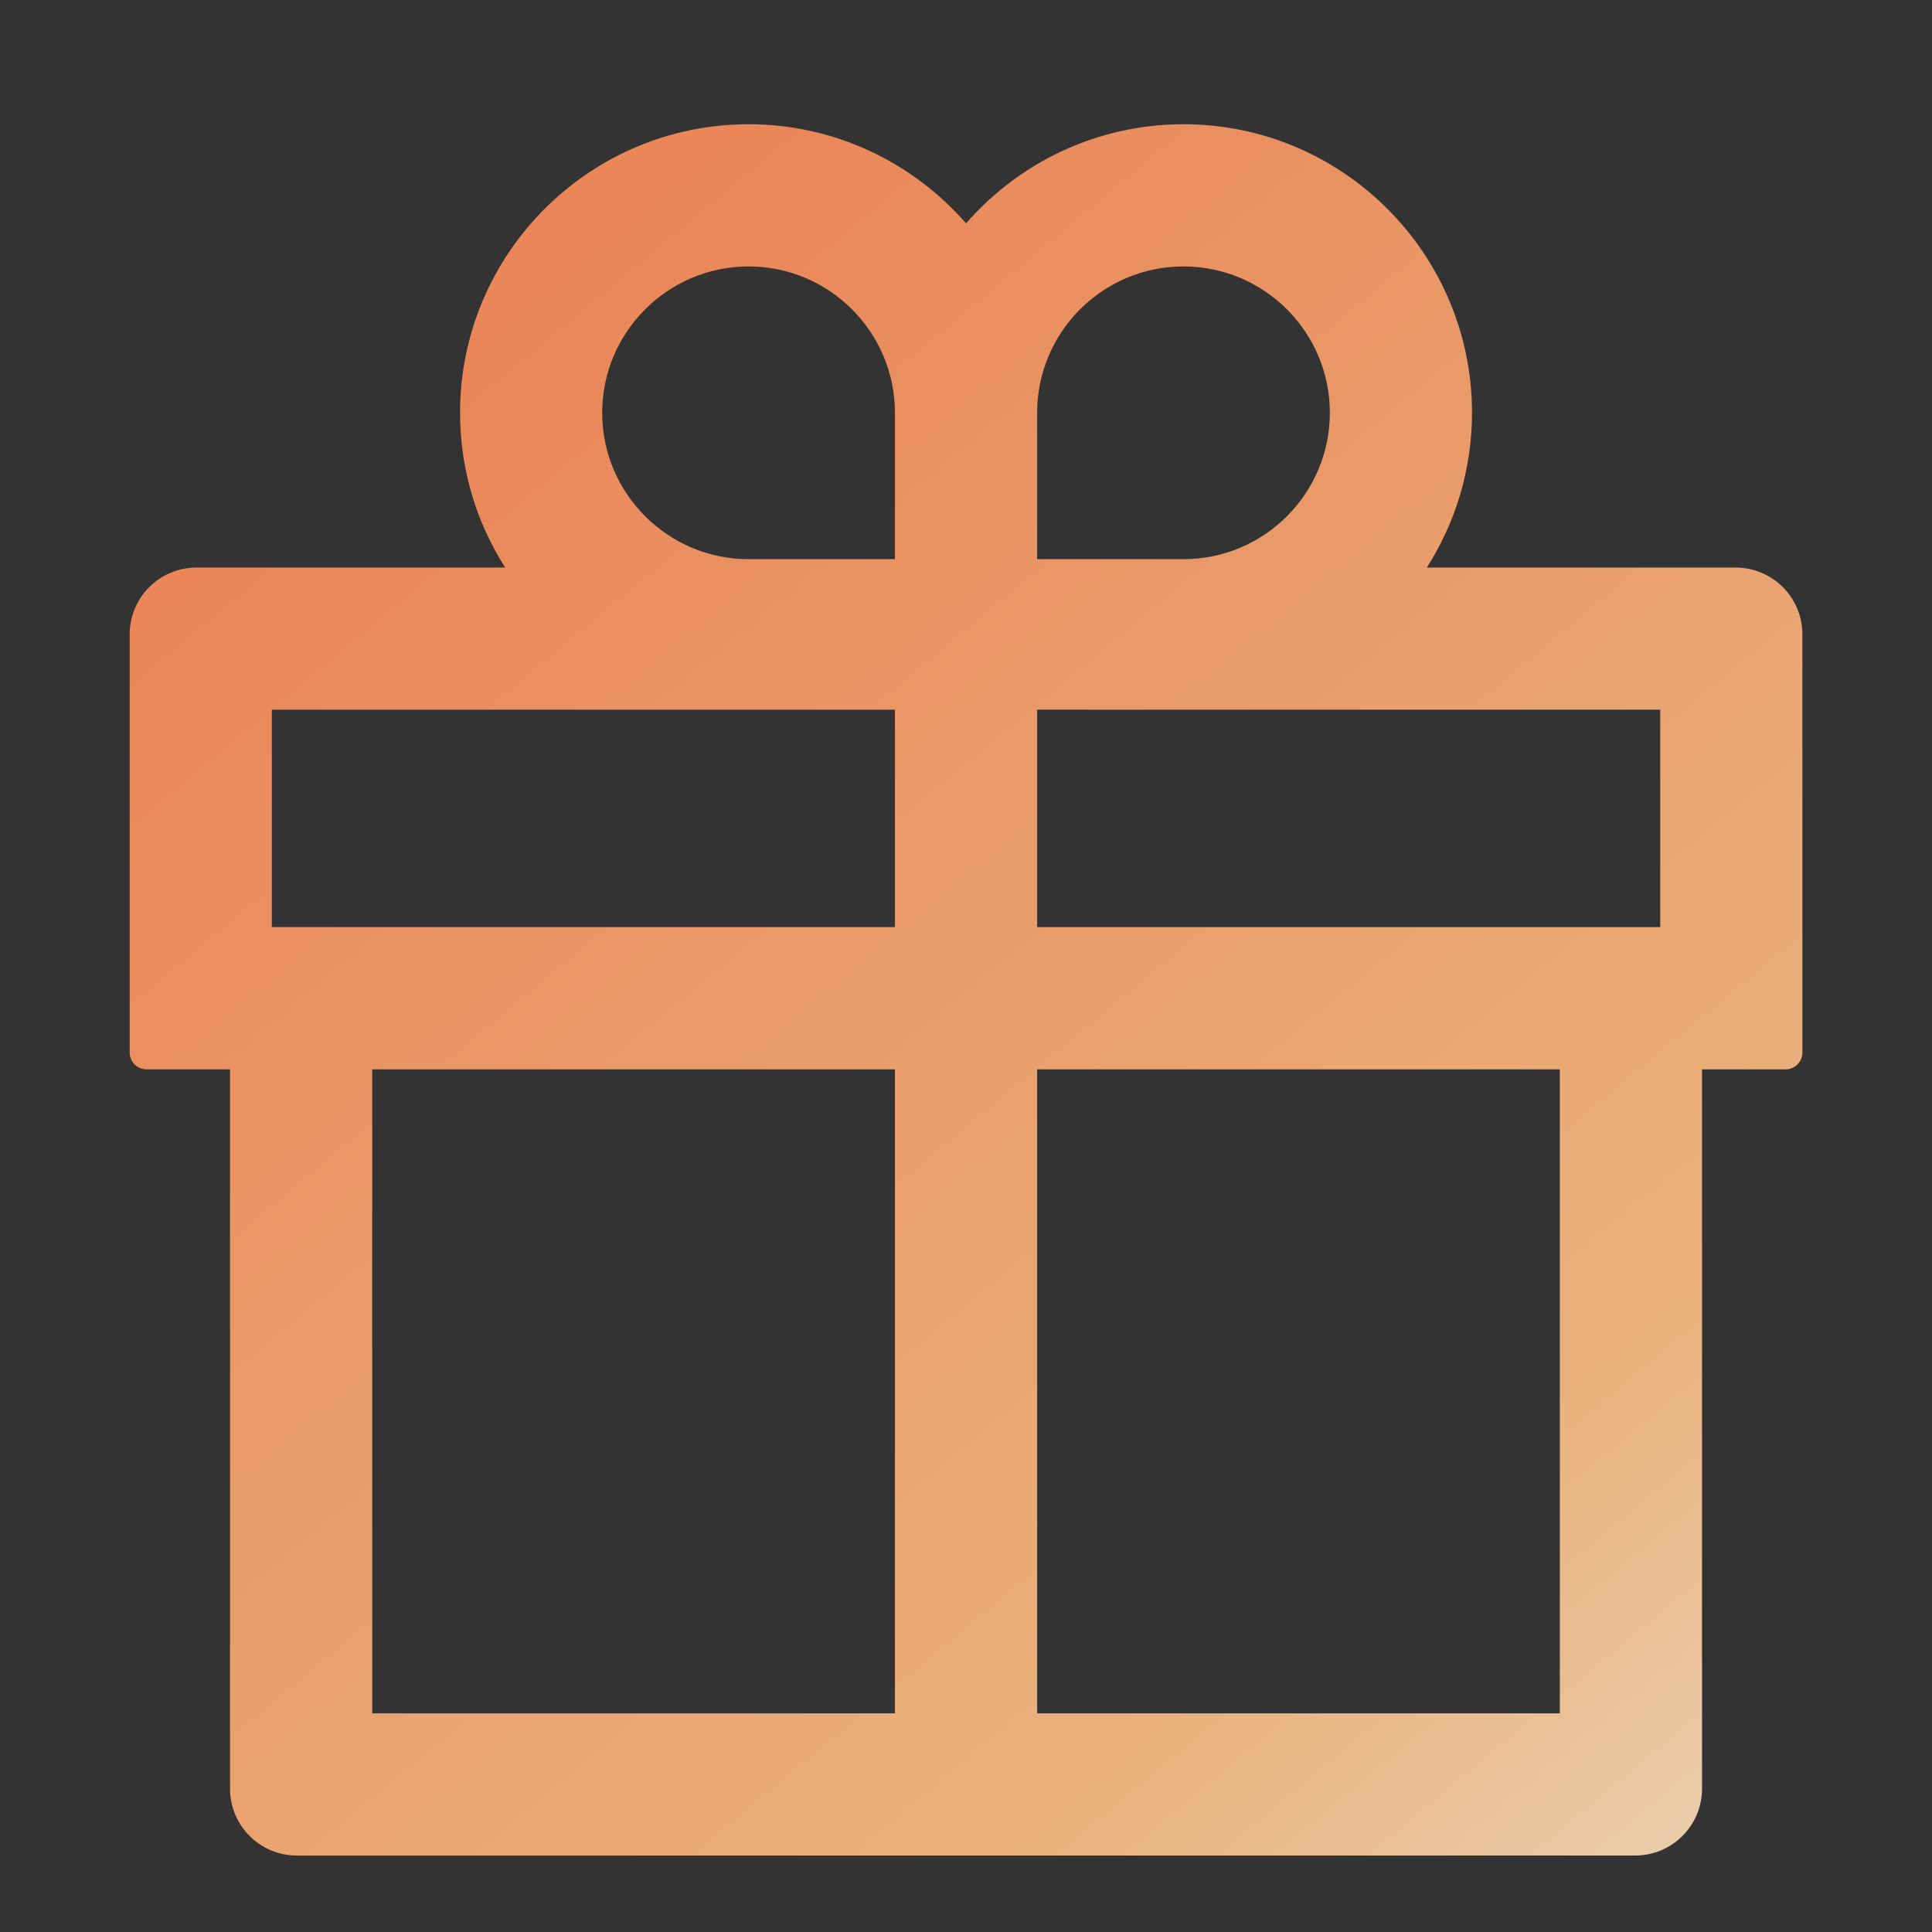
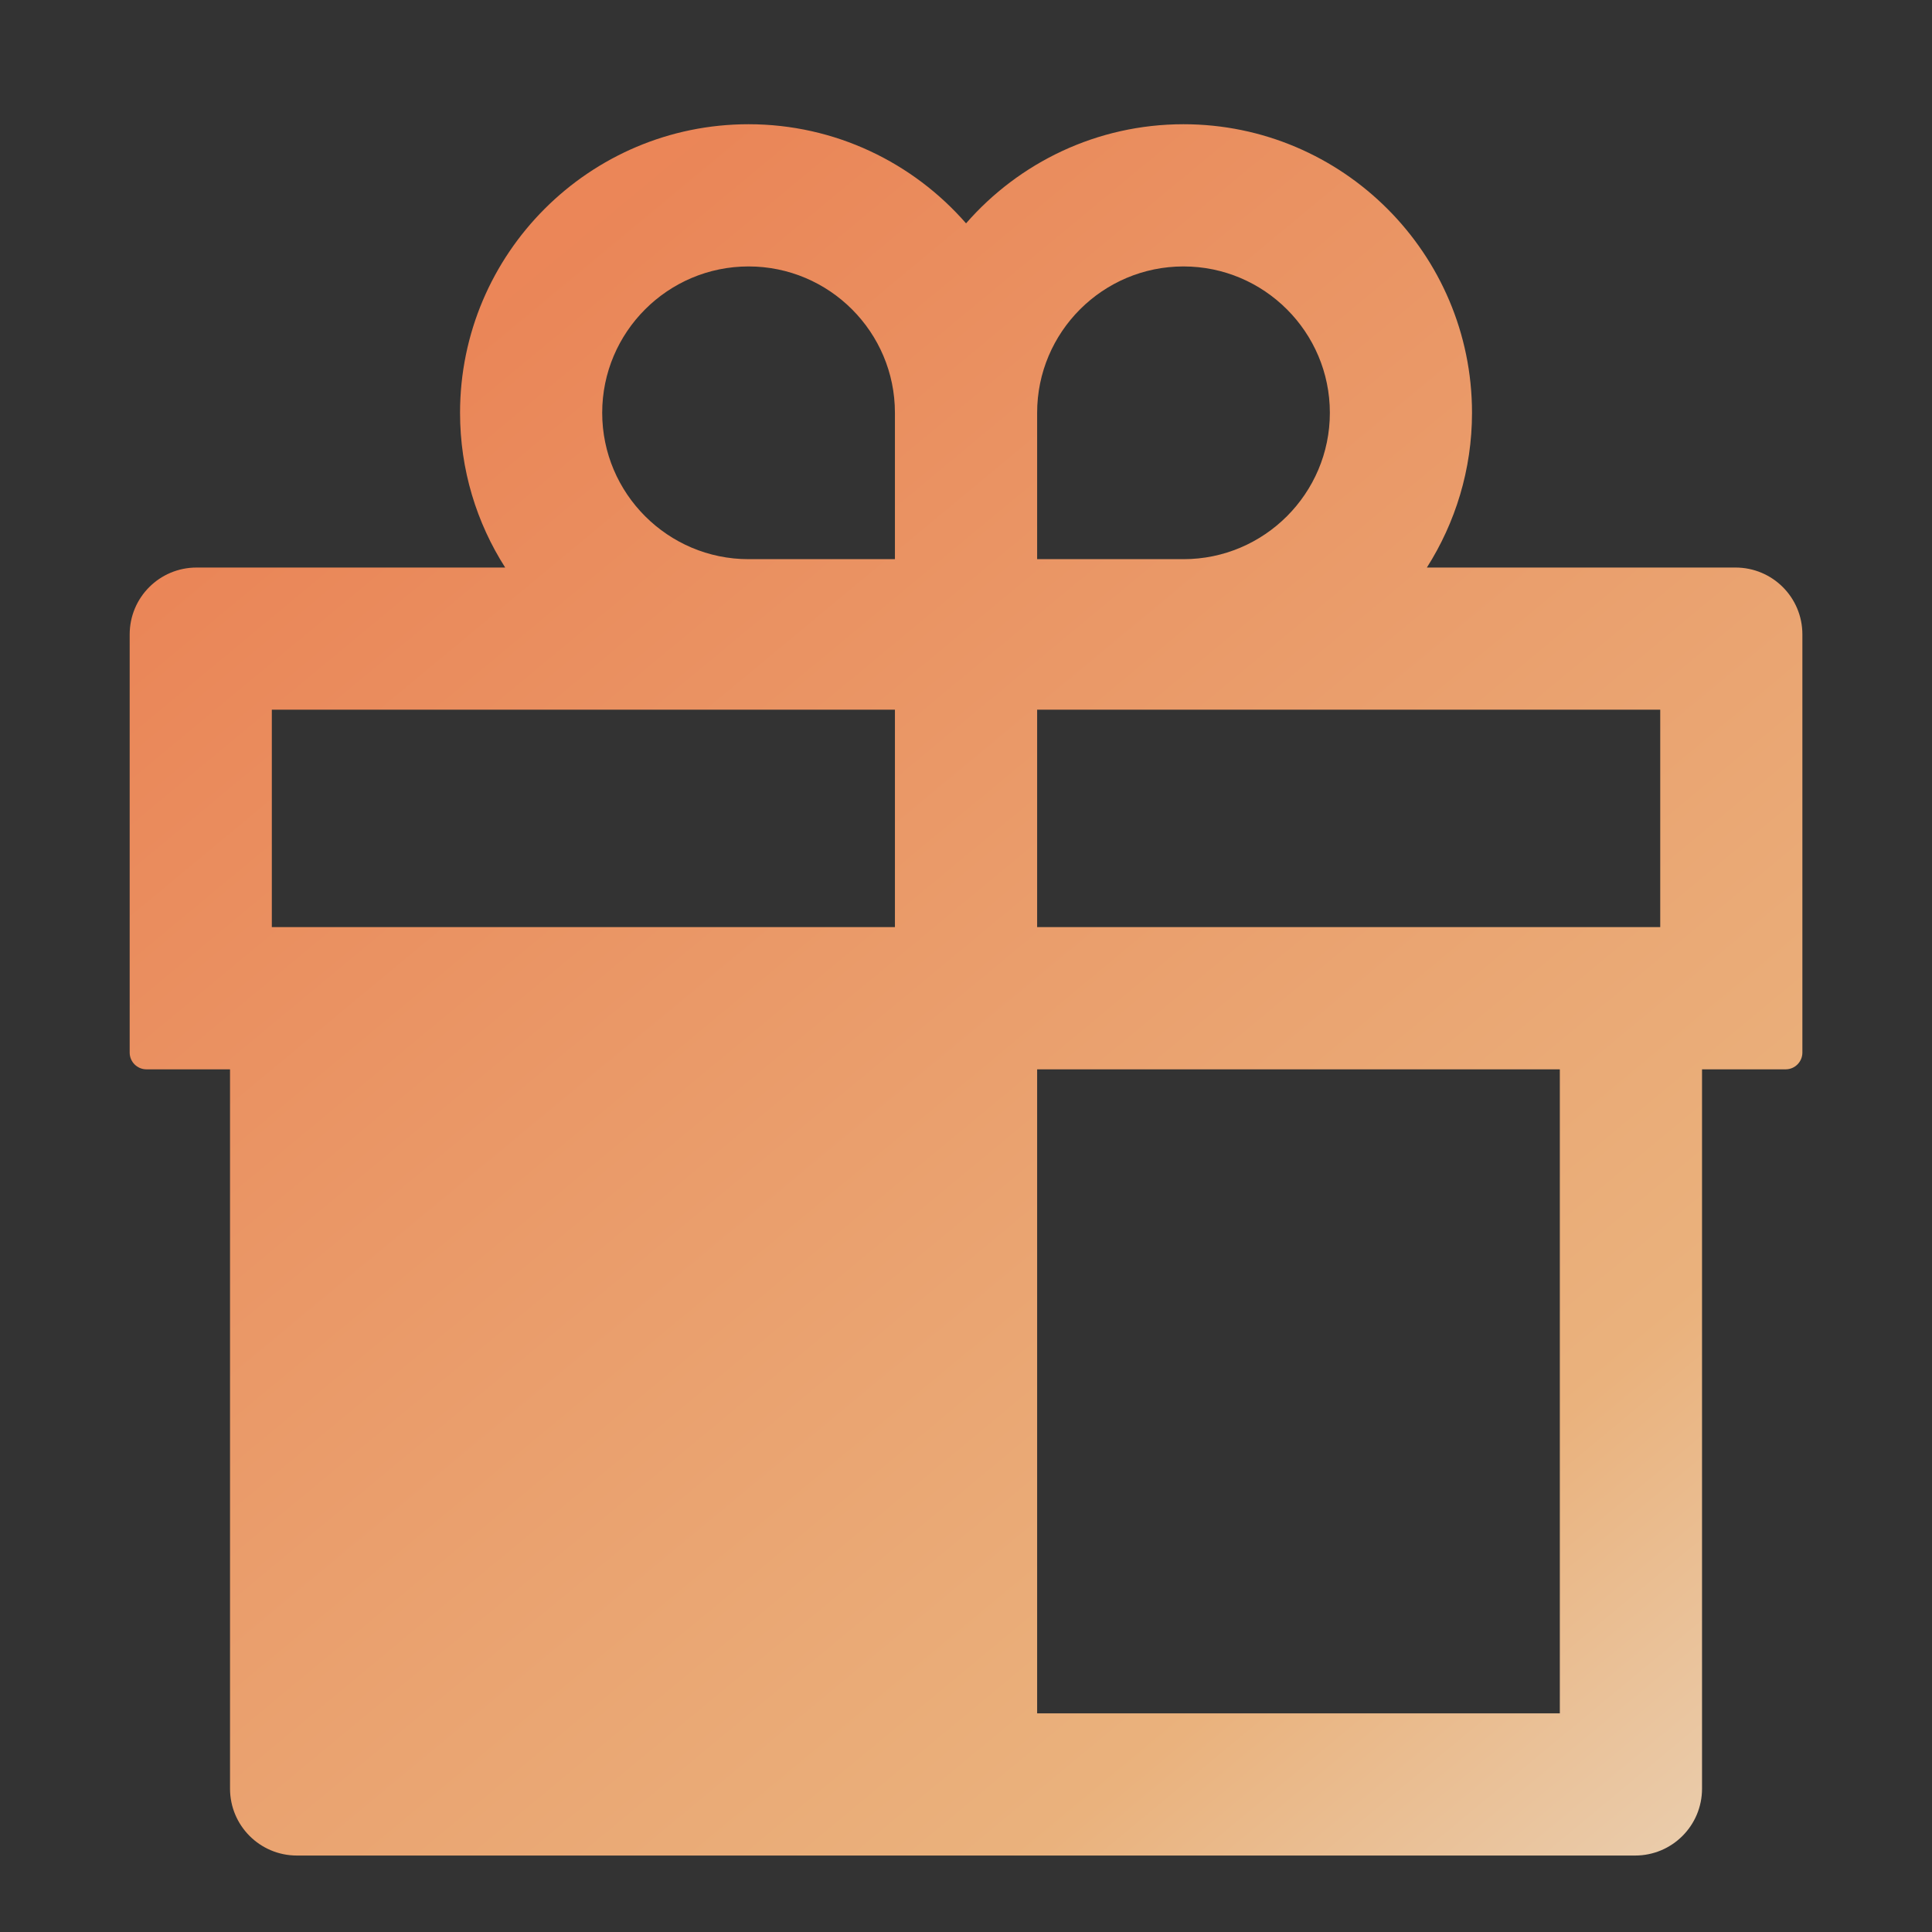
<svg xmlns="http://www.w3.org/2000/svg" width="33" height="33" viewBox="0 0 33 33" fill="none">
  <rect x="0" y="0" width="33" height="33" fill="#333333" stroke="none" />
-   <path d="M29.643 9.694H24.372C24.858 8.929 25.143 8.022 25.143 7.051C25.143 4.333 22.933 2.122 20.215 2.122C18.736 2.122 17.404 2.779 16.501 3.815C15.597 2.779 14.265 2.122 12.786 2.122C10.068 2.122 7.858 4.333 7.858 7.051C7.858 8.022 8.14 8.929 8.629 9.694H3.358C2.726 9.694 2.215 10.204 2.215 10.836V17.979C2.215 18.136 2.343 18.265 2.501 18.265H3.929V30.551C3.929 31.183 4.44 31.694 5.072 31.694H27.929C28.561 31.694 29.072 31.183 29.072 30.551V18.265H30.501C30.658 18.265 30.786 18.136 30.786 17.979V10.836C30.786 10.204 30.276 9.694 29.643 9.694ZM17.715 7.051C17.715 5.672 18.836 4.551 20.215 4.551C21.593 4.551 22.715 5.672 22.715 7.051C22.715 8.429 21.593 9.551 20.215 9.551H17.715V7.051ZM12.786 4.551C14.165 4.551 15.286 5.672 15.286 7.051V9.551H12.786C11.408 9.551 10.286 8.429 10.286 7.051C10.286 5.672 11.408 4.551 12.786 4.551ZM4.643 15.836V12.122H15.286V15.836H4.643ZM6.358 18.265H15.286V29.265H6.358V18.265ZM26.643 29.265H17.715V18.265H26.643V29.265ZM28.358 15.836H17.715V12.122H28.358V15.836Z" fill="url(#paint0_linear_29025_2351)" fill-opacity="0.9" />
+   <path d="M29.643 9.694H24.372C24.858 8.929 25.143 8.022 25.143 7.051C25.143 4.333 22.933 2.122 20.215 2.122C18.736 2.122 17.404 2.779 16.501 3.815C15.597 2.779 14.265 2.122 12.786 2.122C10.068 2.122 7.858 4.333 7.858 7.051C7.858 8.022 8.14 8.929 8.629 9.694H3.358C2.726 9.694 2.215 10.204 2.215 10.836V17.979C2.215 18.136 2.343 18.265 2.501 18.265H3.929V30.551C3.929 31.183 4.44 31.694 5.072 31.694H27.929C28.561 31.694 29.072 31.183 29.072 30.551V18.265H30.501C30.658 18.265 30.786 18.136 30.786 17.979V10.836C30.786 10.204 30.276 9.694 29.643 9.694ZM17.715 7.051C17.715 5.672 18.836 4.551 20.215 4.551C21.593 4.551 22.715 5.672 22.715 7.051C22.715 8.429 21.593 9.551 20.215 9.551H17.715V7.051ZM12.786 4.551C14.165 4.551 15.286 5.672 15.286 7.051V9.551H12.786C11.408 9.551 10.286 8.429 10.286 7.051C10.286 5.672 11.408 4.551 12.786 4.551ZM4.643 15.836V12.122H15.286V15.836H4.643ZM6.358 18.265V29.265H6.358V18.265ZM26.643 29.265H17.715V18.265H26.643V29.265ZM28.358 15.836H17.715V12.122H28.358V15.836Z" fill="url(#paint0_linear_29025_2351)" fill-opacity="0.9" />
  <defs>
    <linearGradient id="paint0_linear_29025_2351" x1="9.907" y1="4.018" x2="32.839" y2="31.652" gradientUnits="userSpaceOnUse">
      <stop stop-color="#FF8F5C" />
      <stop offset="0.73" stop-color="#FEC085" />
      <stop offset="1" stop-color="#FFE8CC" />
    </linearGradient>
  </defs>
</svg>